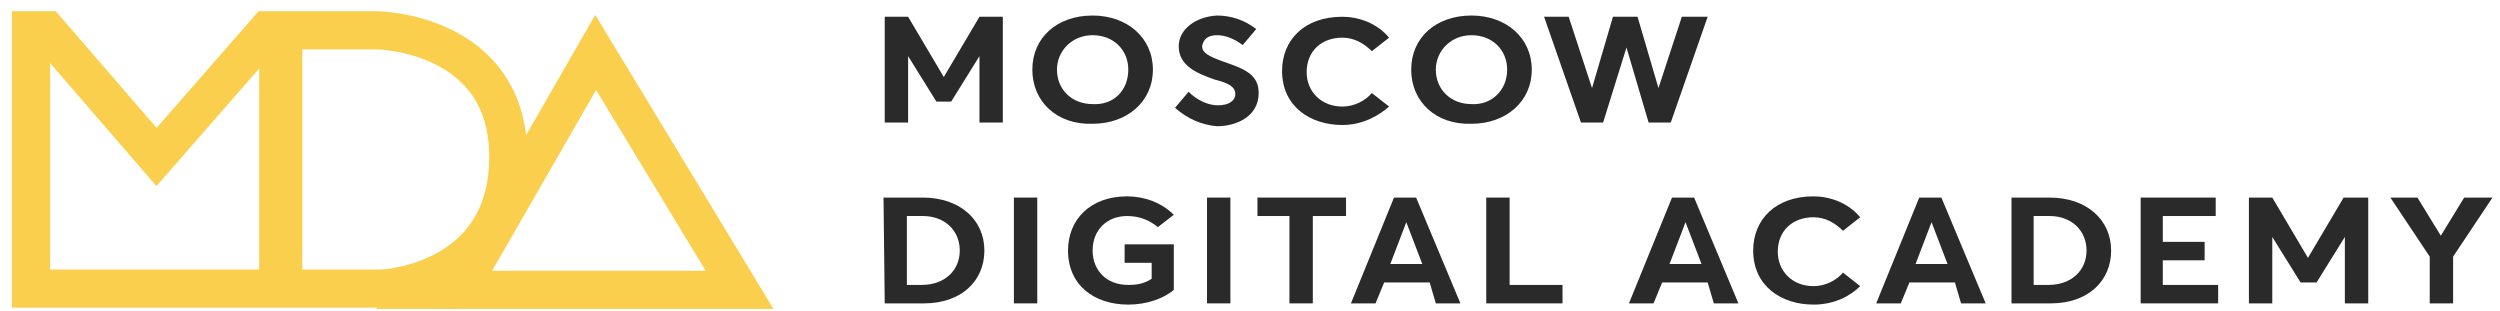
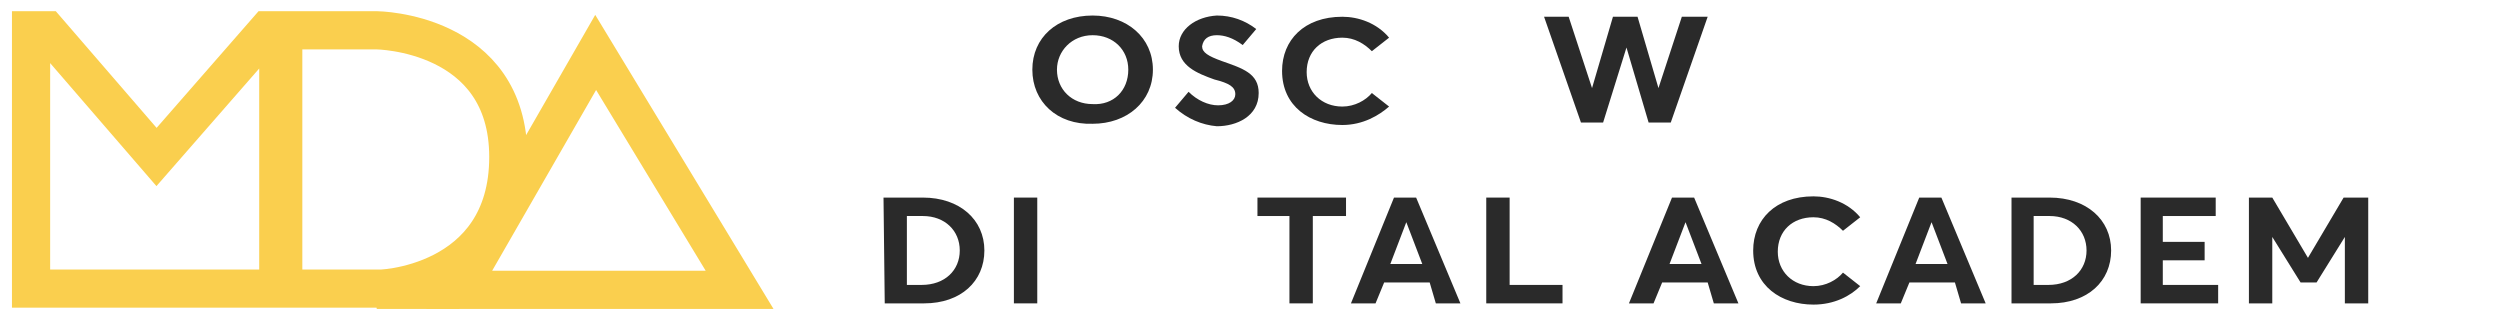
<svg xmlns="http://www.w3.org/2000/svg" width="161" height="20" viewBox="0 0 161 20" fill="none">
  <path d="M10.08 10.11L3.03 1.951H2V18.586H17.923V1.951H17.21L10.08 10.11ZM32.736 10.11C32.736 2.03 24.26 1.951 24.26 1.951H18.24V18.586H24.26C24.26 18.666 32.736 18.428 32.736 10.11ZM38.361 3.377L29.568 18.666H38.44H47.63L38.361 3.377Z" stroke="#FACF4E" stroke-width="2.46" stroke-miterlimit="10" />
  <path d="M29.568 18.666H24.26" stroke="#FACF4E" stroke-width="2.46" stroke-miterlimit="10" />
-   <path d="M64.582 1.079V7.892H63.077V3.614L61.255 6.545H60.304L58.482 3.614V7.892H56.977V1.079H58.482L60.78 4.961L63.077 1.079H64.582Z" fill="#2A2A2A" />
  <path d="M66.483 4.486C66.483 2.426 68.068 1 70.365 1C72.583 1 74.247 2.426 74.247 4.486C74.247 6.545 72.583 7.971 70.365 7.971C68.068 8.05 66.483 6.545 66.483 4.486ZM72.662 4.486C72.662 3.218 71.712 2.267 70.365 2.267C69.018 2.267 68.068 3.297 68.068 4.486C68.068 5.753 69.018 6.704 70.365 6.704C71.712 6.783 72.662 5.832 72.662 4.486Z" fill="#2A2A2A" />
  <path d="M75.673 6.941L76.544 5.912C77.099 6.466 77.811 6.783 78.445 6.783C79.158 6.783 79.554 6.466 79.554 6.07C79.554 5.595 79.158 5.357 78.208 5.119C77.099 4.723 75.91 4.248 75.91 2.98C75.91 1.871 77.019 1.079 78.366 1C79.317 1 80.188 1.317 80.901 1.871L80.03 2.901C79.396 2.426 78.841 2.267 78.366 2.267C77.811 2.267 77.495 2.505 77.415 2.98C77.415 3.377 77.811 3.614 78.683 3.931C80.03 4.406 81.059 4.723 81.059 5.991C81.059 7.496 79.633 8.13 78.366 8.13C77.415 8.05 76.465 7.654 75.673 6.941Z" fill="#2A2A2A" />
  <path d="M86.446 8.05C84.387 8.05 82.565 6.862 82.565 4.565C82.565 2.584 83.99 1.079 86.446 1.079C87.476 1.079 88.664 1.475 89.457 2.426L88.347 3.297C87.872 2.822 87.238 2.426 86.446 2.426C85.1 2.426 84.149 3.297 84.149 4.644C84.149 5.912 85.1 6.862 86.446 6.862C87.238 6.862 87.951 6.466 88.347 5.991L89.457 6.862C88.823 7.417 87.793 8.05 86.446 8.05Z" fill="#2A2A2A" />
-   <path d="M90.882 4.486C90.882 2.426 92.467 1 94.764 1C96.982 1 98.646 2.426 98.646 4.486C98.646 6.545 96.982 7.971 94.764 7.971C92.467 8.05 90.882 6.545 90.882 4.486ZM97.061 4.486C97.061 3.218 96.111 2.267 94.764 2.267C93.417 2.267 92.467 3.297 92.467 4.486C92.467 5.753 93.417 6.704 94.764 6.704C96.032 6.783 97.061 5.832 97.061 4.486Z" fill="#2A2A2A" />
  <path d="M109.974 1.079L107.597 7.892H106.171L104.745 3.06L103.24 7.892H101.814L99.438 1.079H101.022L102.527 5.674L103.874 1.079H105.458L106.805 5.674L108.31 1.079H109.974Z" fill="#2A2A2A" />
  <path d="M56.898 12.724H59.433C61.809 12.724 63.394 14.15 63.394 16.131C63.394 18.111 61.889 19.537 59.512 19.537H56.977L56.898 12.724ZM59.354 18.349C60.859 18.349 61.809 17.398 61.809 16.131C61.809 14.863 60.859 13.912 59.433 13.912H58.403V18.349H59.354Z" fill="#2A2A2A" />
  <path d="M65.295 12.724H66.8V19.537H65.295V12.724Z" fill="#2A2A2A" />
-   <path d="M72.662 19.616C70.444 19.616 68.781 18.349 68.781 16.131C68.781 14.15 70.207 12.645 72.583 12.645C73.692 12.645 74.801 13.041 75.593 13.833L74.564 14.626C74.088 14.229 73.454 13.912 72.583 13.912C71.316 13.912 70.365 14.784 70.365 16.131C70.365 17.398 71.236 18.349 72.662 18.349C73.217 18.349 73.692 18.27 74.168 17.953V16.923H72.425V15.735H75.593V18.666C74.96 19.22 73.851 19.616 72.662 19.616Z" fill="#2A2A2A" />
-   <path d="M77.732 12.724H79.237V19.537H77.732V12.724Z" fill="#2A2A2A" />
  <path d="M83.04 13.912H80.98V12.724H86.684V13.912H84.545V19.537H83.04V13.912Z" fill="#2A2A2A" />
  <path d="M92.071 18.19H89.14L88.585 19.537H87.001L89.773 12.724H91.199L94.051 19.537H92.467L92.071 18.19ZM91.595 17.002L90.566 14.309L89.536 17.002H91.595Z" fill="#2A2A2A" />
  <path d="M95.715 12.724H97.22V18.349H100.626V19.537H95.715V12.724Z" fill="#2A2A2A" />
  <path d="M109.974 18.19H107.043L106.488 19.537H104.904L107.677 12.724H109.102L111.954 19.537H110.37L109.974 18.19ZM109.578 17.002L108.548 14.309L107.518 17.002H109.578Z" fill="#2A2A2A" />
  <path d="M116.787 19.616C114.727 19.616 112.905 18.428 112.905 16.131C112.905 14.15 114.331 12.645 116.787 12.645C117.816 12.645 119.005 13.041 119.797 13.992L118.688 14.863C118.213 14.388 117.579 13.992 116.787 13.992C115.44 13.992 114.489 14.863 114.489 16.21C114.489 17.477 115.44 18.428 116.787 18.428C117.579 18.428 118.292 18.032 118.688 17.556L119.797 18.428C119.163 19.062 118.133 19.616 116.787 19.616Z" fill="#2A2A2A" />
  <path d="M125.897 18.19H122.966L122.411 19.537H120.827L123.599 12.724H125.025L127.877 19.537H126.293L125.897 18.19ZM125.421 17.002L124.392 14.309L123.362 17.002H125.421Z" fill="#2A2A2A" />
  <path d="M129.461 12.724H131.996C134.373 12.724 135.957 14.15 135.957 16.131C135.957 18.111 134.452 19.537 132.076 19.537H129.541V12.724H129.461ZM131.917 18.349C133.422 18.349 134.373 17.398 134.373 16.131C134.373 14.863 133.422 13.912 131.996 13.912H130.967V18.349H131.917Z" fill="#2A2A2A" />
  <path d="M137.859 12.724H142.691V13.912H139.284V15.576H141.978V16.764H139.284V18.349H142.849V19.537H137.859V12.724Z" fill="#2A2A2A" />
  <path d="M152.514 12.724V19.537H151.009V15.259L149.187 18.19H148.157L146.335 15.259V19.537H144.83V12.724H146.335L148.632 16.606L150.929 12.724H152.514Z" fill="#2A2A2A" />
-   <path d="M160.515 12.724L157.98 16.527V19.537H156.475V16.527L153.94 12.724H155.683L157.188 15.18L158.693 12.724H160.515Z" fill="#2A2A2A" />
</svg>